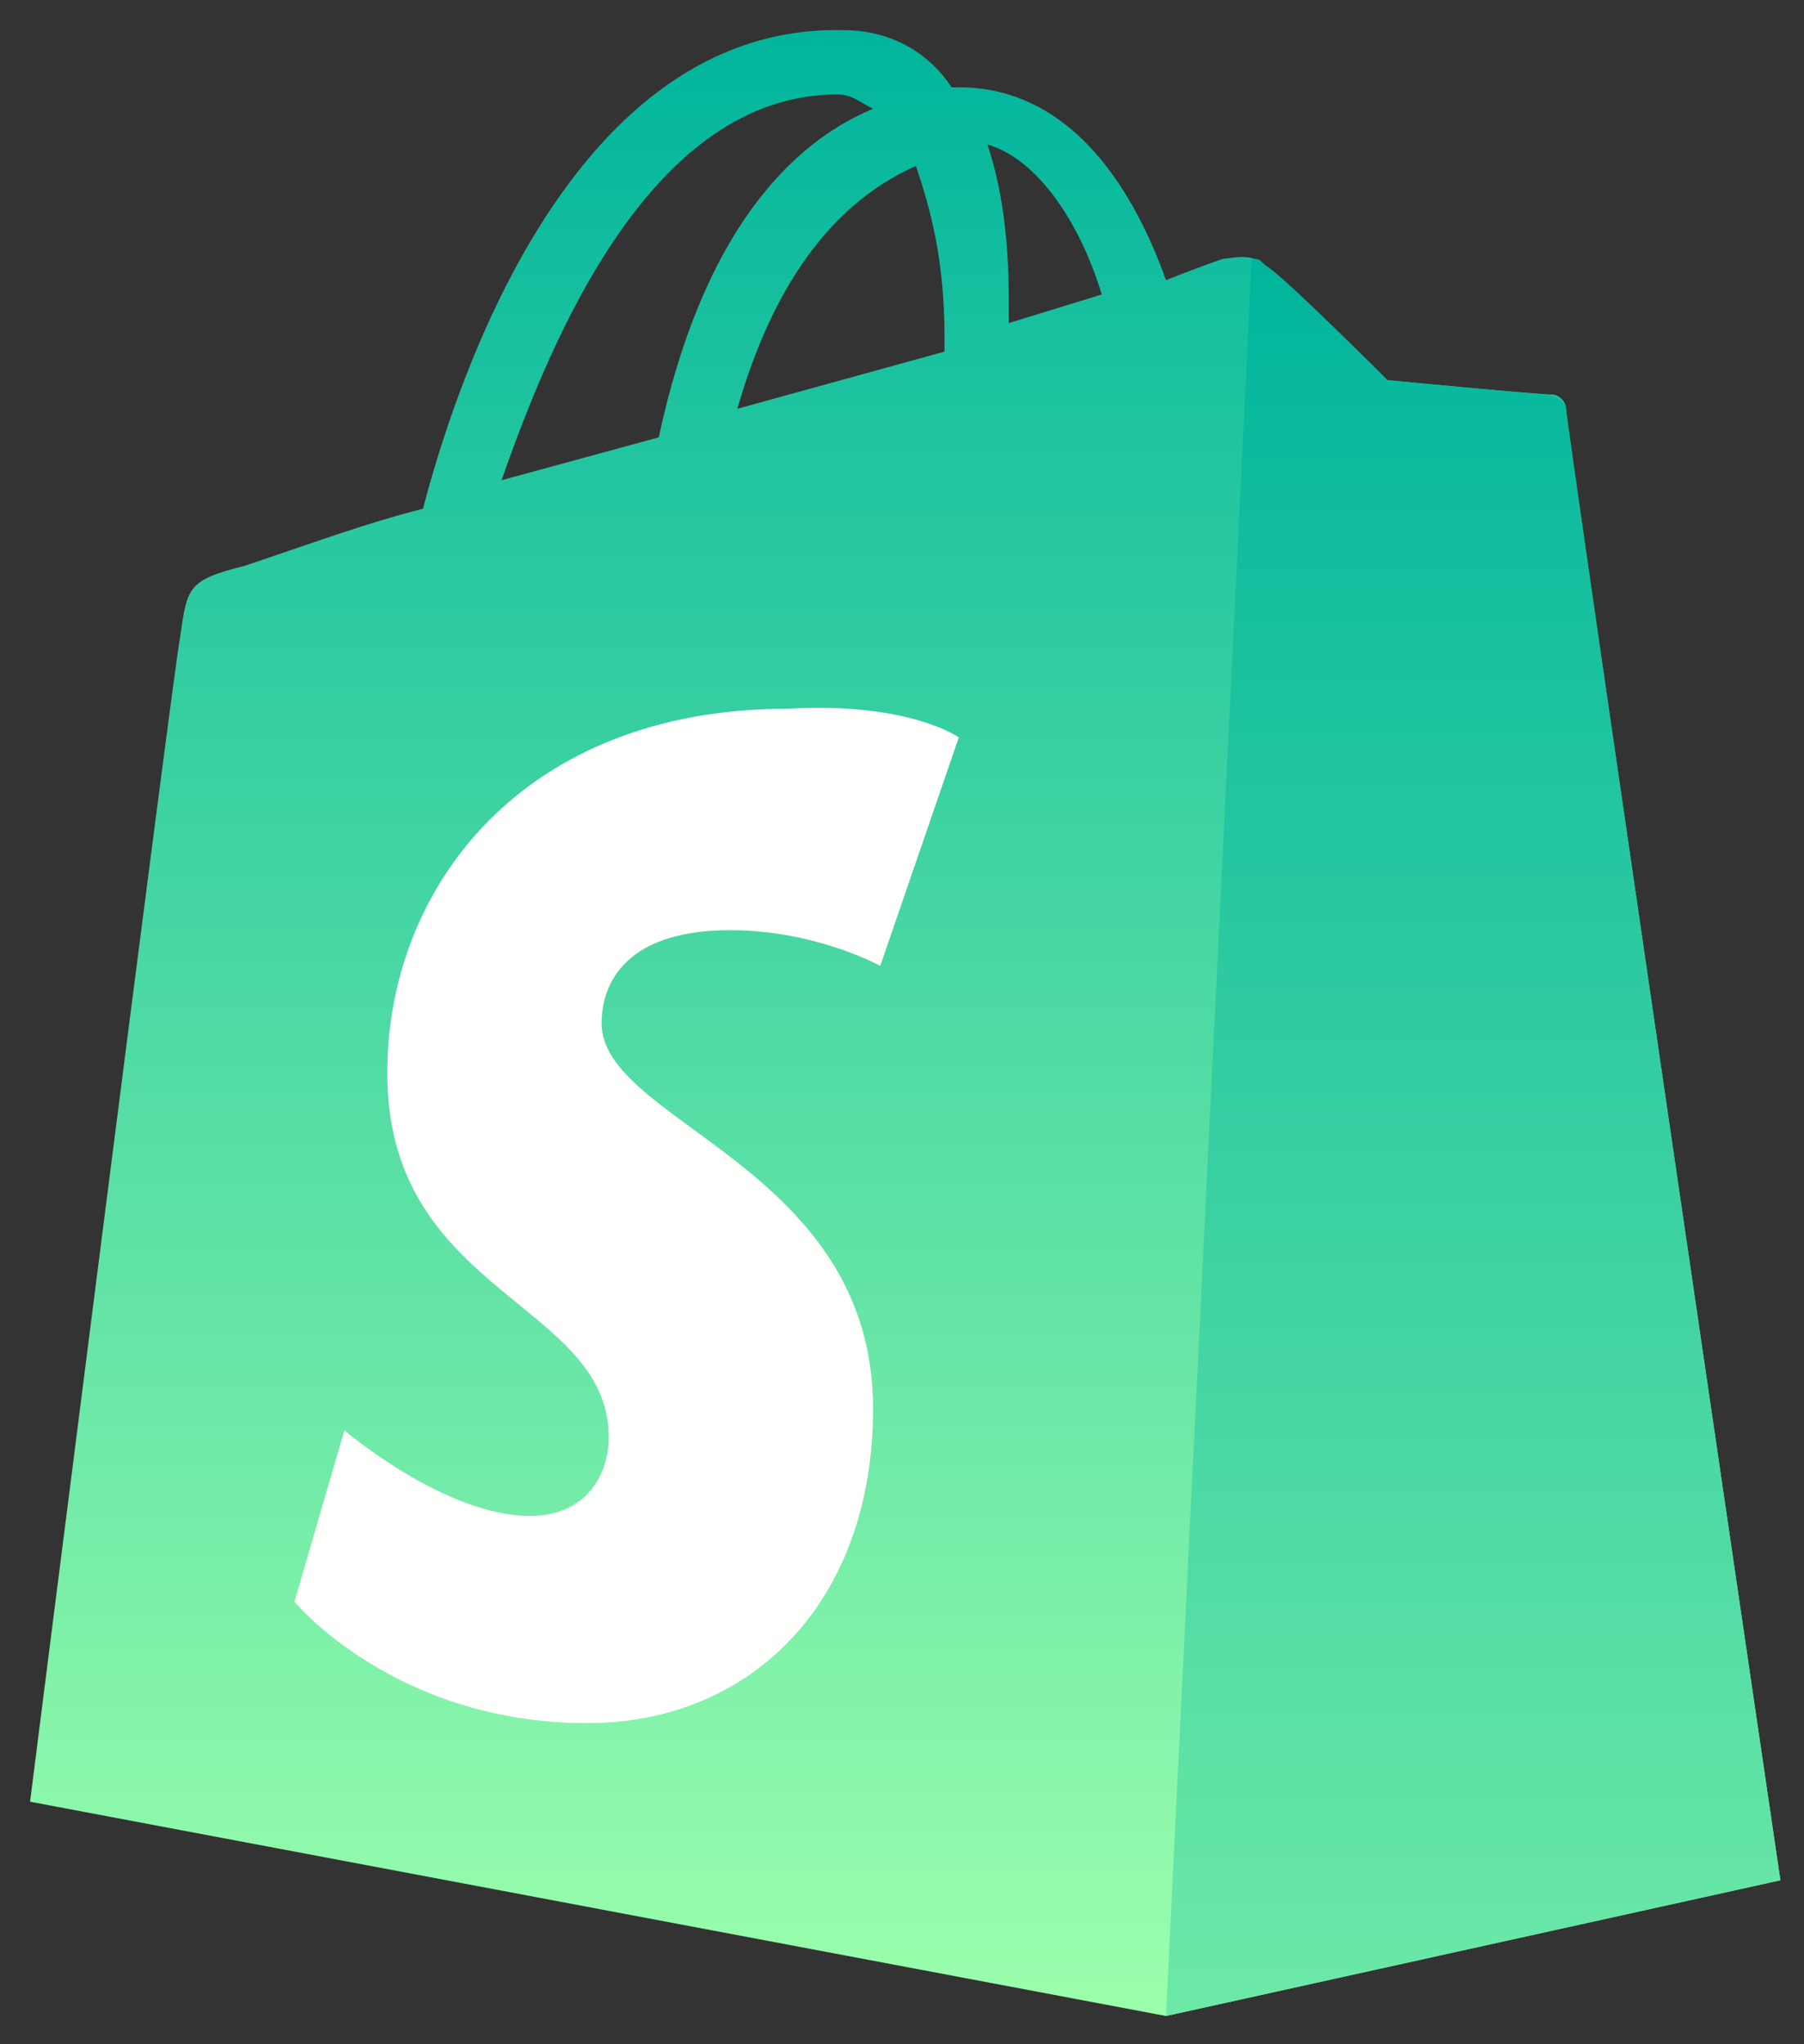
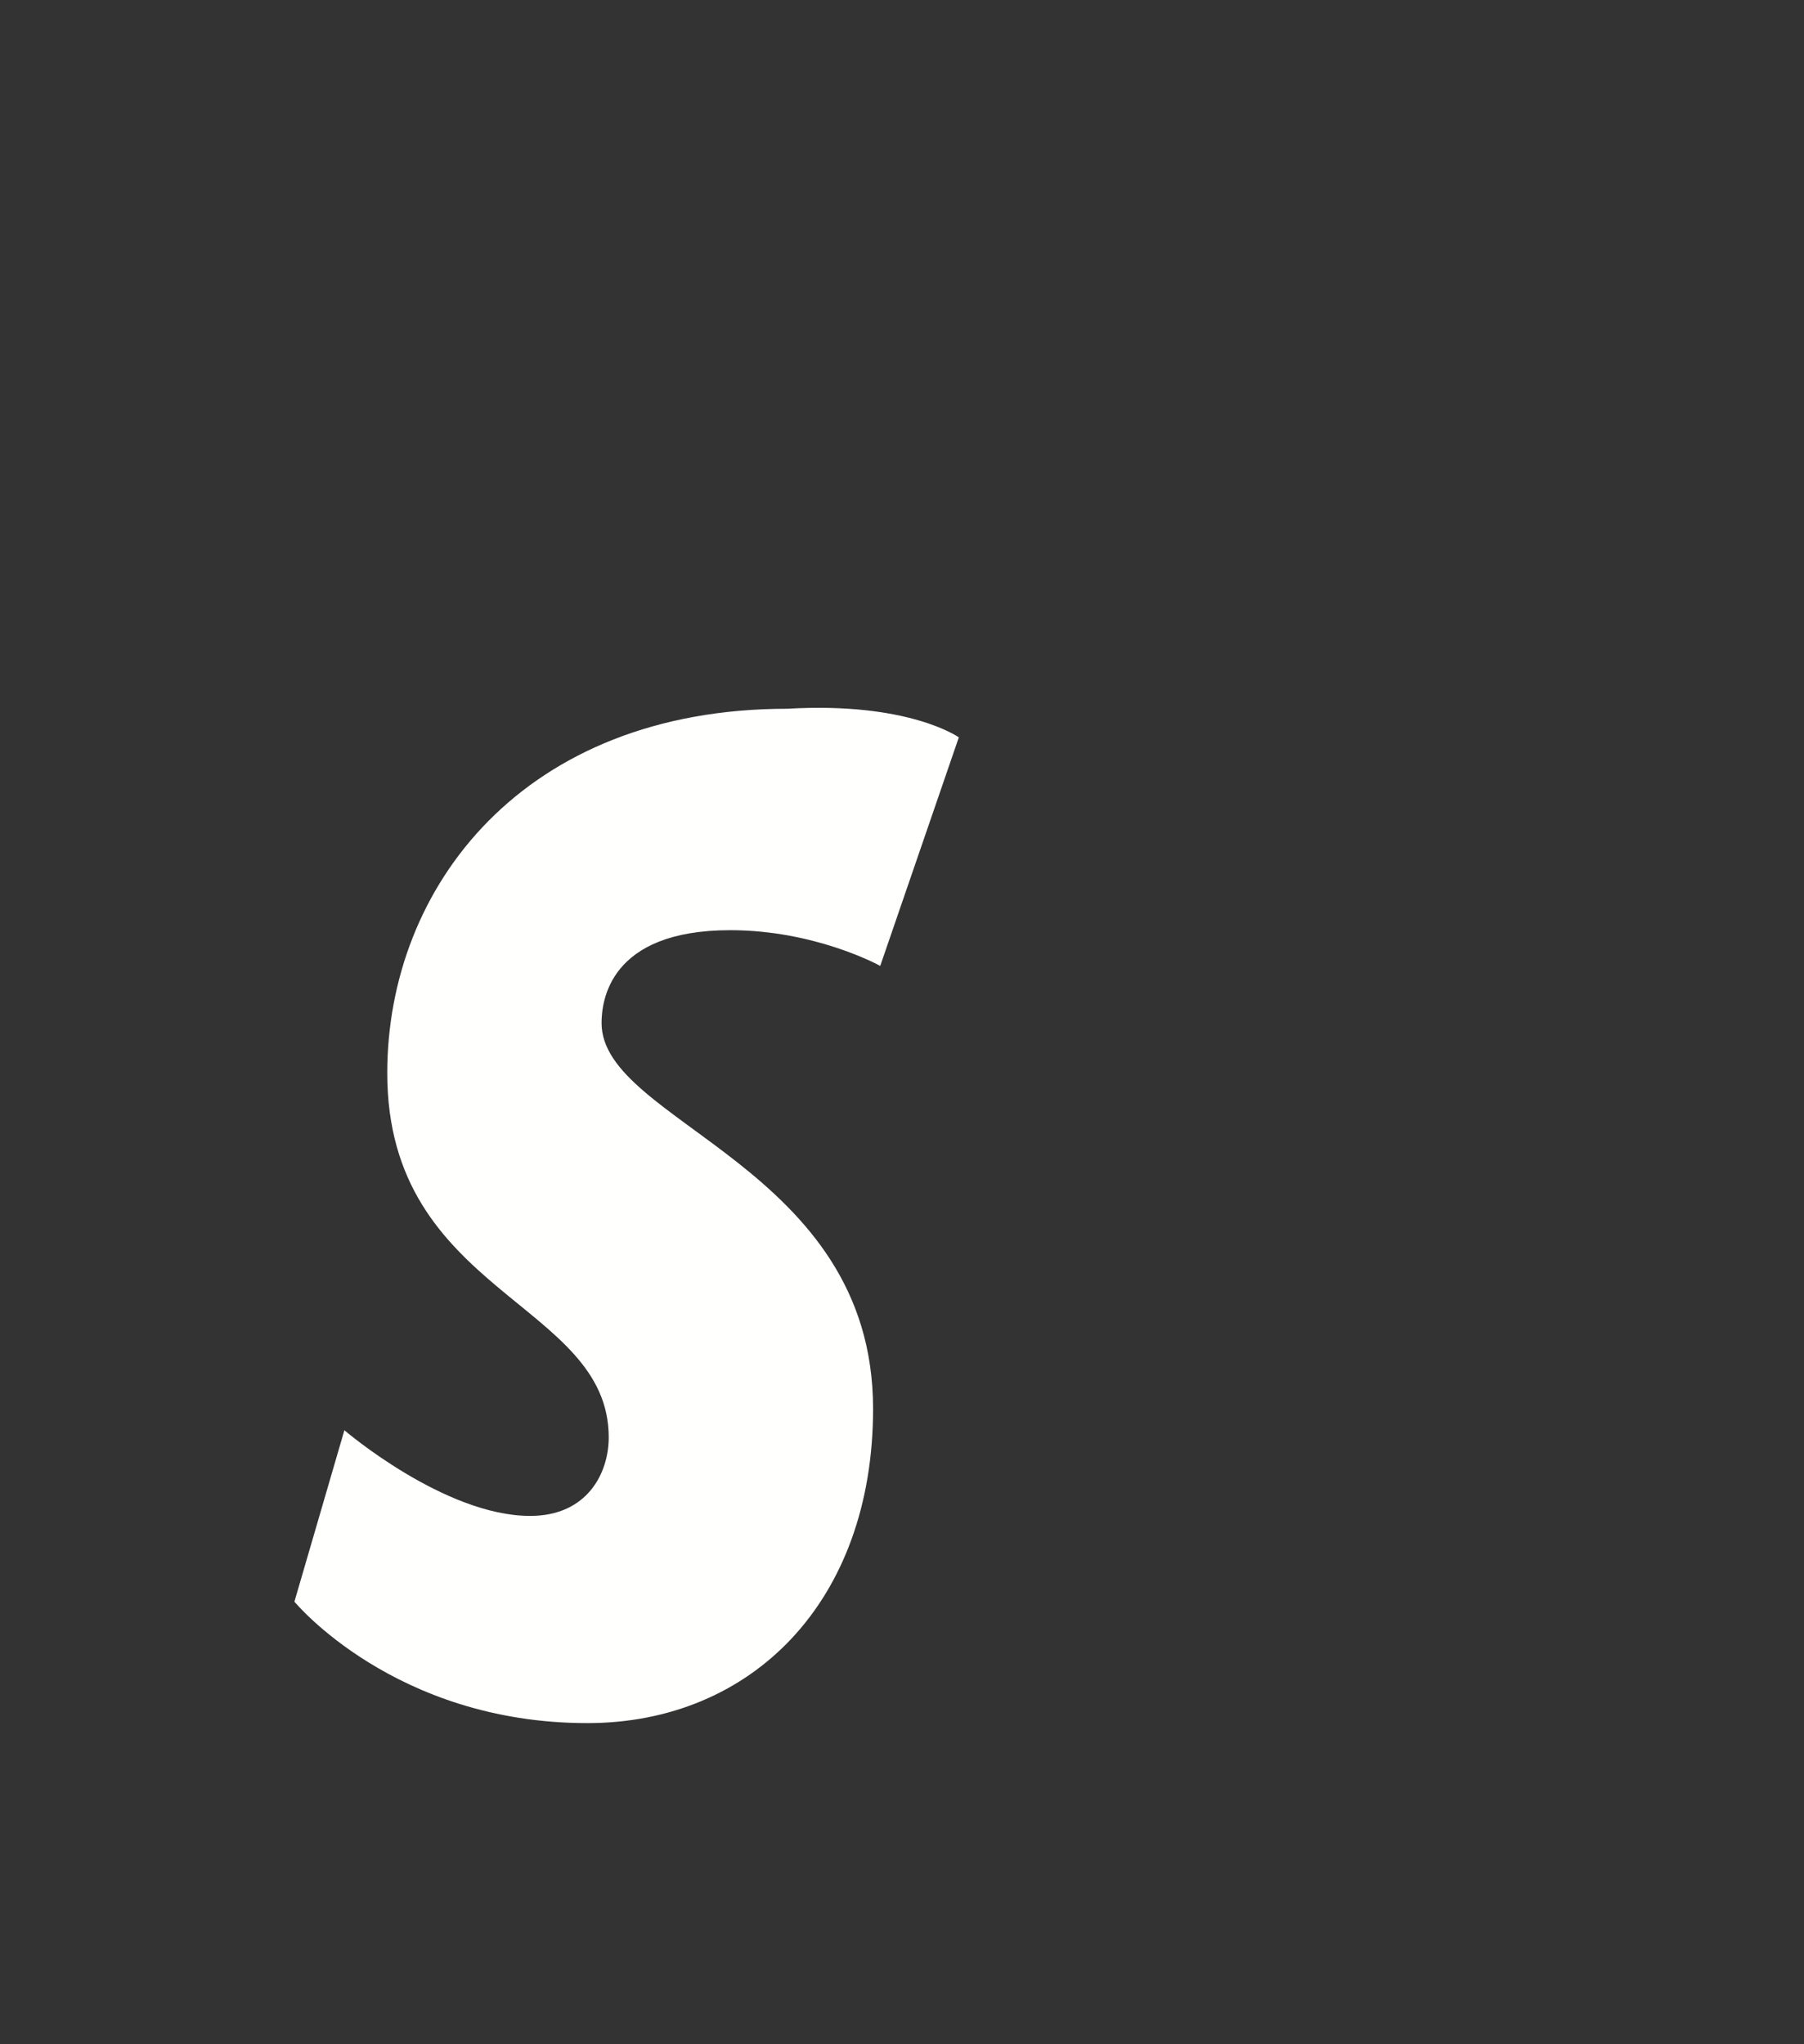
<svg xmlns="http://www.w3.org/2000/svg" width="30" height="34" viewBox="0 0 30 34" fill="none">
  <rect x="0" y="0" width="30" height="34" fill="#333333" stroke="none" />
-   <path d="M13.925 1.571C14.163 1.571 14.281 1.69 14.519 1.809C13.093 2.403 11.668 3.947 10.955 7.274L8.341 7.987C9.173 5.611 10.836 1.571 13.925 1.571ZM15.232 2.759C15.47 3.472 15.707 4.304 15.707 5.611C15.707 5.729 15.707 5.729 15.707 5.848L12.262 6.799C12.975 4.304 14.163 3.234 15.232 2.759ZM18.321 4.898L16.776 5.373C16.776 5.254 16.776 5.135 16.776 5.017C16.776 3.947 16.658 3.116 16.42 2.403C17.252 2.64 17.965 3.71 18.321 4.898ZM26.043 6.799C26.043 6.68 25.924 6.561 25.806 6.561C25.568 6.561 23.073 6.323 23.073 6.323C23.073 6.323 21.291 4.541 21.053 4.423C20.816 4.185 20.459 4.304 20.341 4.304C20.341 4.304 19.984 4.423 19.39 4.66C18.796 2.997 17.727 1.452 15.945 1.452H15.826C15.351 0.74 14.638 0.502 14.044 0.502C9.767 0.383 7.747 5.729 7.034 8.462C6.084 8.7 5.133 9.056 4.064 9.412C3.114 9.65 3.114 9.769 2.995 10.6C2.876 11.194 0.5 29.966 0.5 29.966L19.39 33.53L29.607 31.273C29.607 31.273 26.043 7.036 26.043 6.799Z" fill="url(#paint0_linear_209_3661)" />
-   <path d="M25.687 6.561C25.568 6.561 23.073 6.323 23.073 6.323C23.073 6.323 21.291 4.541 21.053 4.423C20.935 4.304 20.935 4.304 20.816 4.304L19.39 33.53L29.607 31.273C29.607 31.273 26.043 7.036 26.043 6.799C26.043 6.68 25.806 6.561 25.687 6.561Z" fill="url(#paint1_linear_209_3661)" />
  <path d="M15.945 12.264L14.638 16.065C14.638 16.065 13.569 15.471 12.143 15.471C10.123 15.471 10.004 16.659 10.004 17.016C10.004 18.679 14.519 19.392 14.519 23.431C14.519 26.639 12.499 28.659 9.767 28.659C6.559 28.659 4.896 26.639 4.896 26.639L5.727 23.788C5.727 23.788 7.391 25.213 8.816 25.213C9.767 25.213 10.123 24.5 10.123 23.907C10.123 21.649 6.44 21.53 6.44 17.847C6.44 14.758 8.698 11.788 13.093 11.788C15.113 11.669 15.945 12.264 15.945 12.264Z" fill="#FFFFFE" />
  <defs>
    <linearGradient id="paint0_linear_209_3661" x1="15.054" y1="0.5" x2="15.054" y2="33.53" gradientUnits="userSpaceOnUse">
      <stop stop-color="#00B59C" />
      <stop offset="1" stop-color="#9CFFAC" />
    </linearGradient>
    <linearGradient id="paint1_linear_209_3661" x1="24.499" y1="4.304" x2="24.499" y2="45.986" gradientUnits="userSpaceOnUse">
      <stop stop-color="#00B59C" />
      <stop offset="1" stop-color="#9CFFAC" />
    </linearGradient>
  </defs>
</svg>